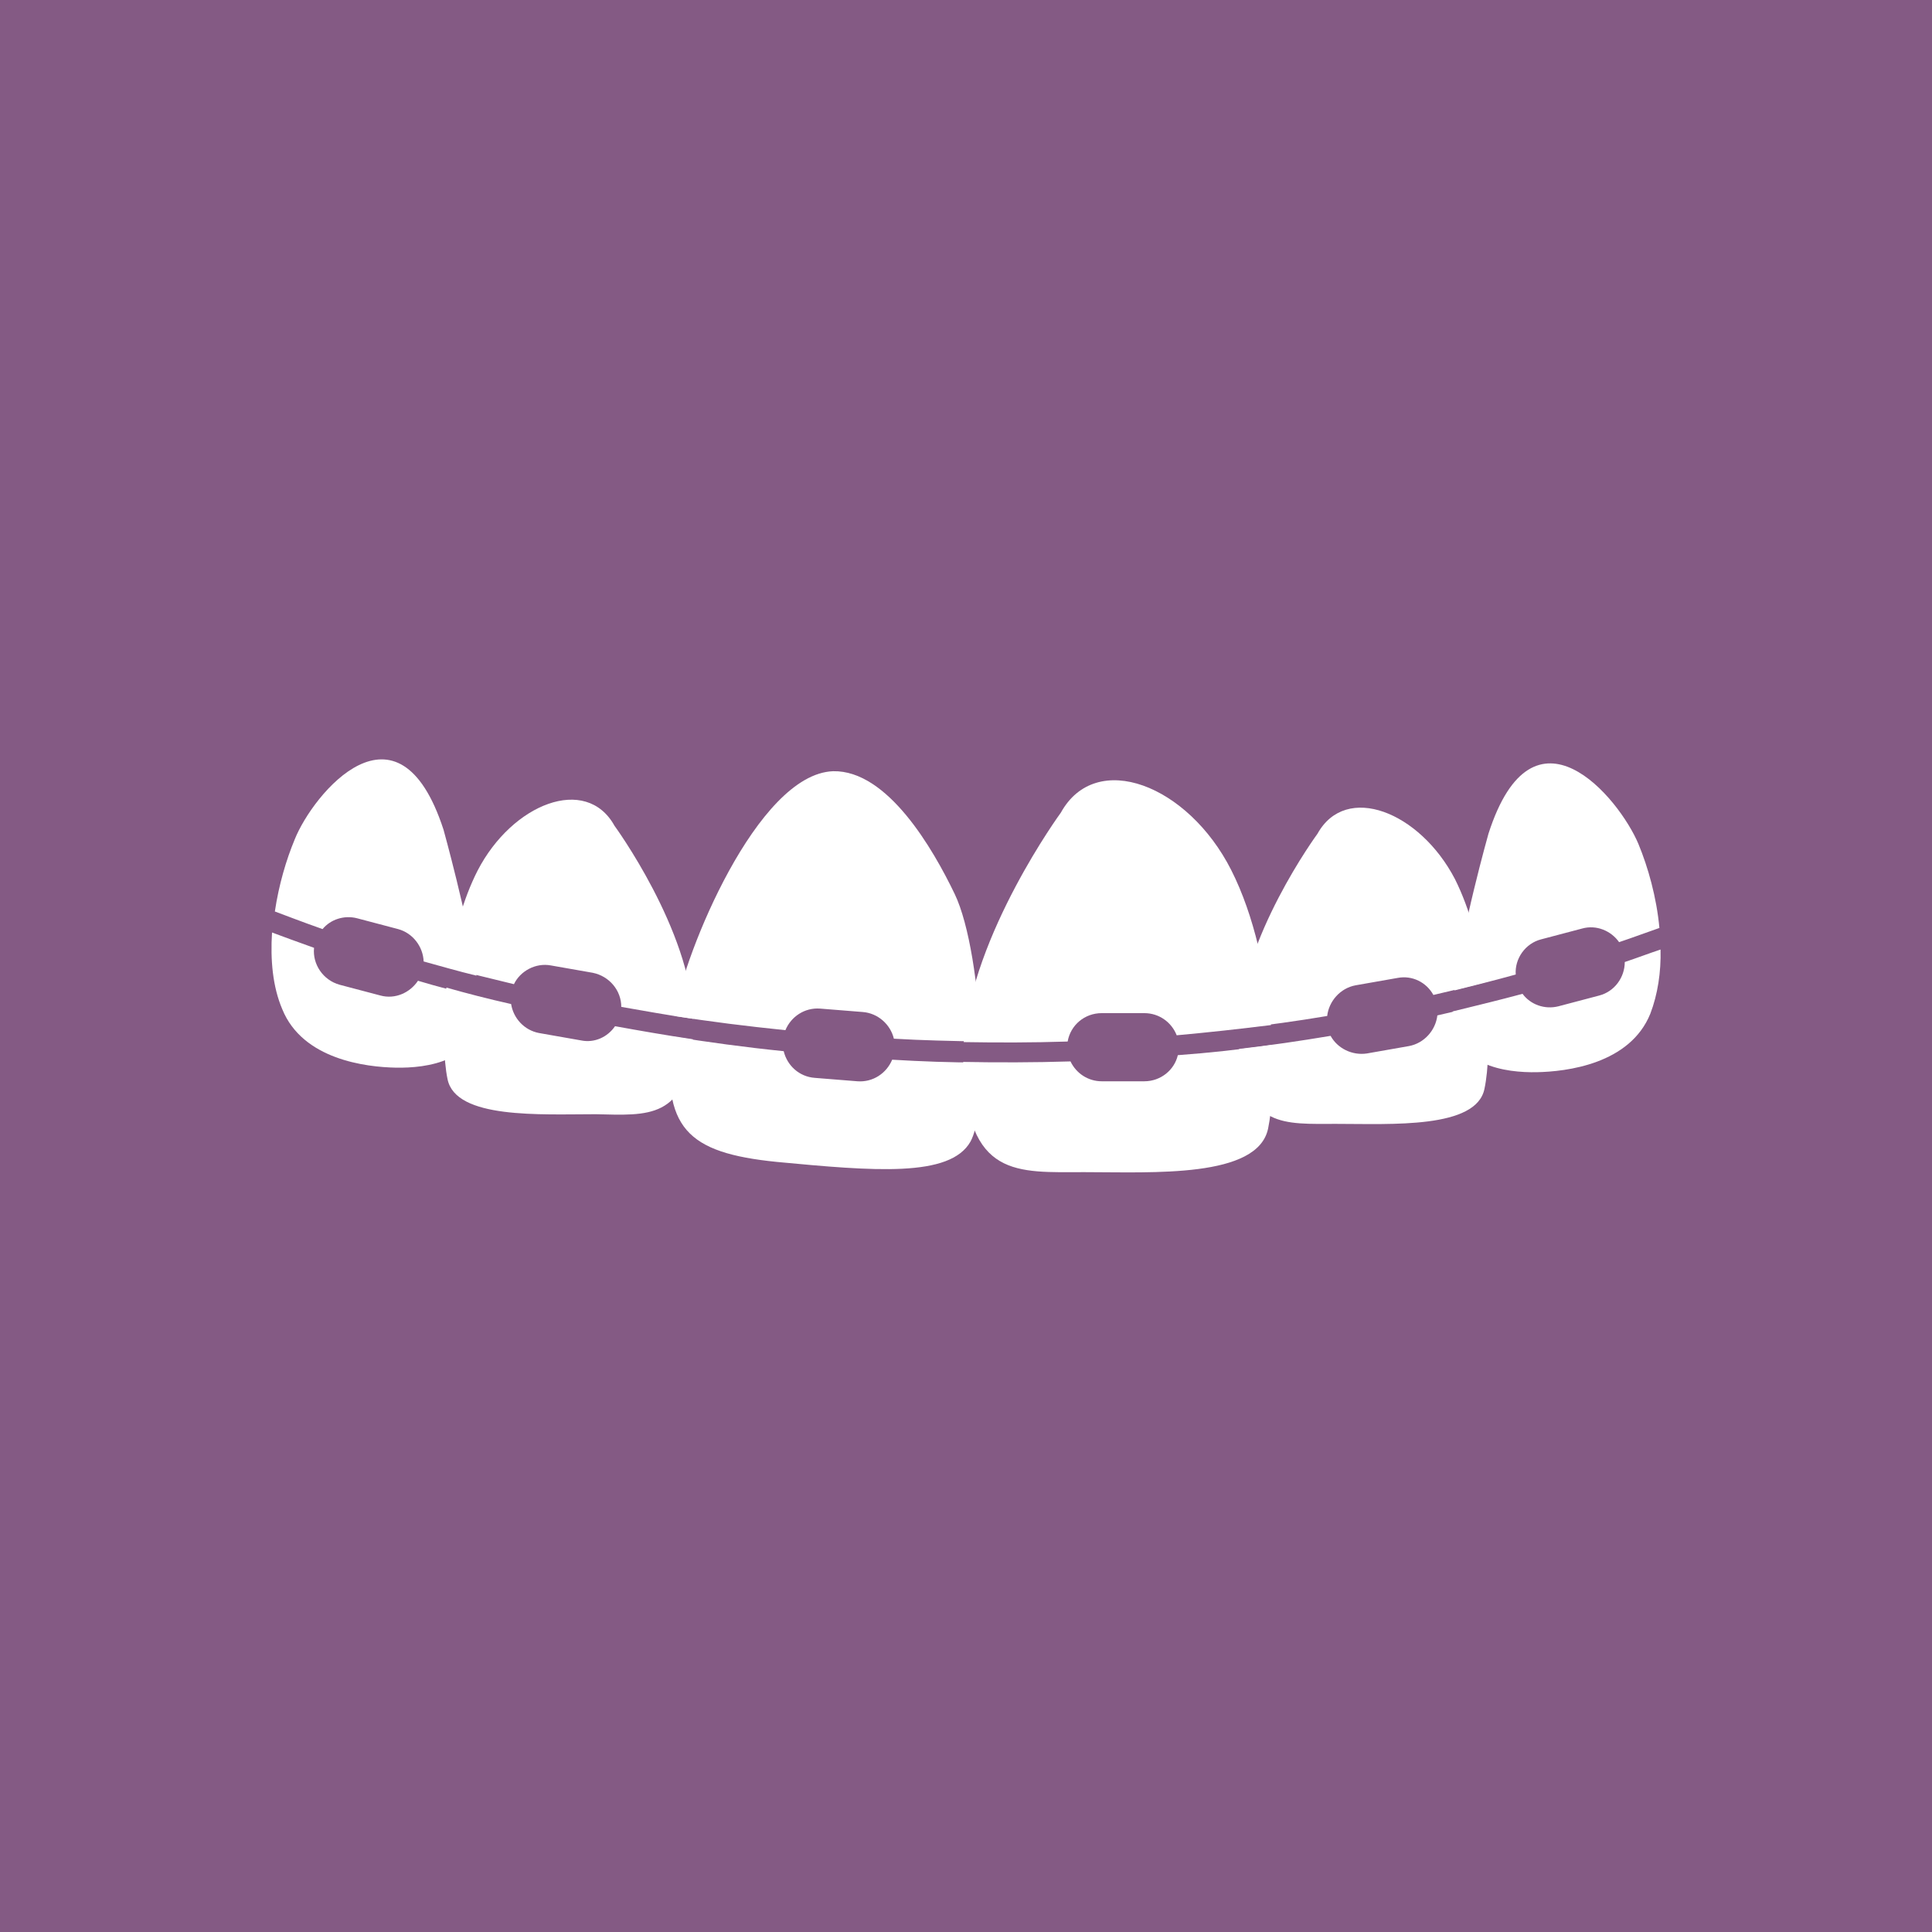
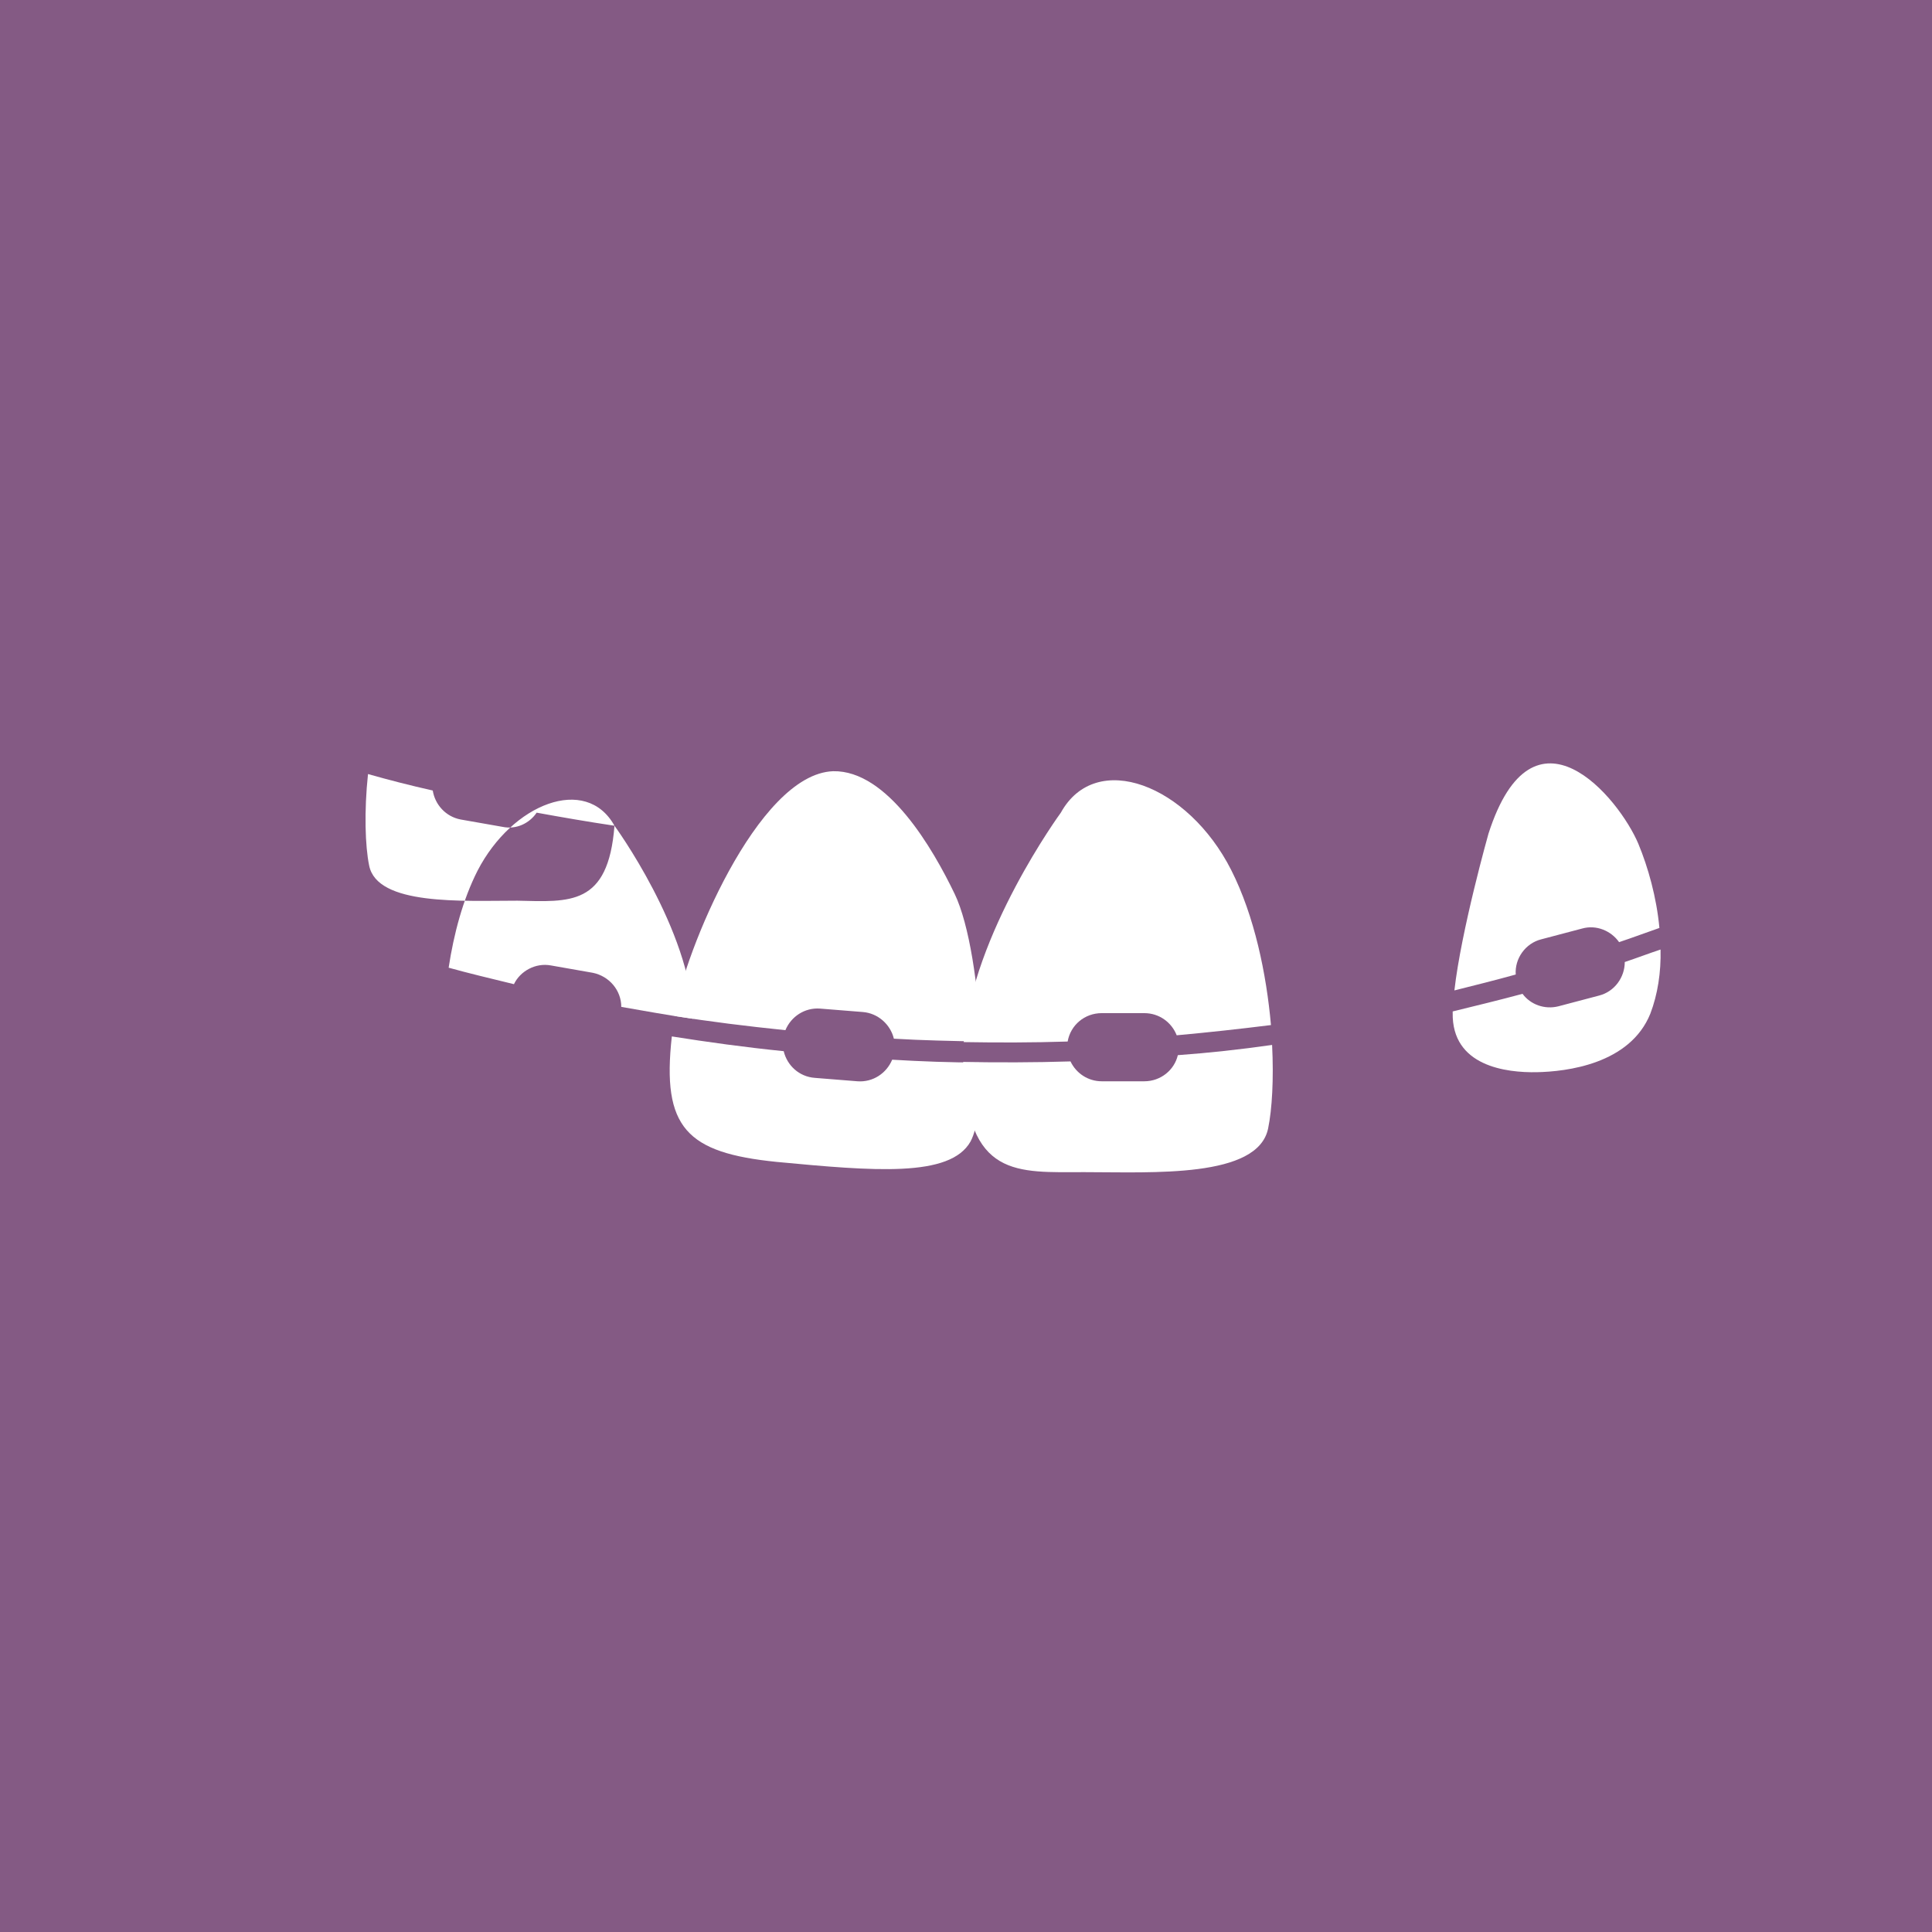
<svg xmlns="http://www.w3.org/2000/svg" width="120" height="120" enable-background="new 0 0 340.2 340.2" version="1.1" viewBox="0 0 340.2 340.2">
  <style type="text/css">.st0{fill-rule:evenodd;clip-rule:evenodd;fill:#98D7EB;}
	.st1{fill-rule:evenodd;clip-rule:evenodd;fill:#845A84;}
	.st2{fill-rule:evenodd;clip-rule:evenodd;fill:#FF8442;}
	.st3{fill-rule:evenodd;clip-rule:evenodd;fill:#FF8C94;}
	.st4{fill-rule:evenodd;clip-rule:evenodd;fill:#ADB531;}
	.st5{fill-rule:evenodd;clip-rule:evenodd;fill:#EDD48F;}
	.st6{fill-rule:evenodd;clip-rule:evenodd;fill:#31B4AD;}
	
		.st7{fill-rule:evenodd;clip-rule:evenodd;fill:#FDFDFD;stroke:#363434;stroke-width:1.777;stroke-linejoin:round;stroke-miterlimit:22.926;}
	
		.st8{fill-rule:evenodd;clip-rule:evenodd;fill:#BCBFC1;stroke:#363434;stroke-width:1.777;stroke-linejoin:round;stroke-miterlimit:22.926;}
	
		.st9{fill-rule:evenodd;clip-rule:evenodd;fill:#BF2125;stroke:#363434;stroke-width:1.758;stroke-linejoin:round;stroke-miterlimit:22.926;}
	
		.st10{fill-rule:evenodd;clip-rule:evenodd;fill:#EEC91B;stroke:#363434;stroke-width:1.777;stroke-linejoin:round;stroke-miterlimit:22.926;}
	
		.st11{fill-rule:evenodd;clip-rule:evenodd;fill:#0090D4;stroke:#363434;stroke-width:1.777;stroke-linejoin:round;stroke-miterlimit:22.926;}
	.st12{fill-rule:evenodd;clip-rule:evenodd;fill:#FFFFFF;}</style>
  <rect class="st1" width="340.2" height="340.2" />
  <path class="st12" d="m118.9 178c0 0.3-0.1 0.6-0.1 0.9 6.2 1 12.7 1.8 19.5 2.5 1-2.4 3.4-4 6.1-3.8l7.5 0.6c2.7 0.2 4.9 2.2 5.5 4.7 5 0.3 10.1 0.4 15.3 0.5-0.4-9.7-2-20.6-4.6-26-3.8-7.9-11.8-21.8-21.4-21.6-13.4 0.5-26.2 32.2-27.8 42.2zm-0.6 4.5c6.3 1 12.8 1.9 19.7 2.6 0.6 2.5 2.7 4.5 5.5 4.7l7.5 0.6c2.7 0.2 5.1-1.4 6.1-3.8 5.1 0.3 10.3 0.5 15.7 0.5 0 6.2-0.6 11.5-1.9 13.9-3.6 6.4-17.1 5.2-34.1 3.6-15.9-1.6-20.3-6-18.5-22.1z" />
-   <path class="st12" d="m232 146.8s-13.6 18.5-13.9 34.3c5.1-0.6 10.3-1.3 15.6-2.2 0.3-2.6 2.3-4.9 5-5.4l7.4-1.3c2.6-0.5 5.1 0.8 6.3 3 3-0.7 6-1.4 9-2.2-0.8-6.2-2.5-12.8-5.2-18.2-6.2-11.9-19.2-17-24.2-8zm-13.8 37.9c5.3-0.6 10.7-1.4 16.1-2.3 1.2 2.2 3.8 3.5 6.4 3.1l7.4-1.3c2.7-0.5 4.7-2.8 5-5.4 2.9-0.7 5.8-1.3 8.7-2.1 0.5 6.2 0.3 11.7-0.4 15-1.4 7.1-16.4 6.2-26.1 6.2-9.2 0-16 0.8-17.1-13.2z" />
  <path class="st12" d="m262.1 146.8s-4.8 17-6 27.6c3.6-0.9 7.2-1.8 10.8-2.8-0.2-2.8 1.7-5.5 4.5-6.2l7.2-1.9c2.5-0.7 5.1 0.4 6.5 2.4 2.4-0.8 4.8-1.7 7.1-2.5-0.5-5.4-2-10.7-3.7-14.8-3.4-8.1-18.5-26.4-26.4-1.8zm-6.3 31.3c4.1-1 8.2-2 12.3-3.1 1.4 1.9 3.9 2.8 6.3 2.2l7.2-1.9c2.7-0.7 4.5-3.2 4.5-5.9 2.1-0.7 4.2-1.5 6.3-2.2 0.1 4-0.5 7.9-1.8 11.3-3.6 8.9-14.8 10.2-20 10.3-5.3 0.1-15-1-14.8-10.5v-0.2z" />
  <path class="st12" d="m186.8 143.1s-15.6 21.3-17.1 40.4c6 0.1 12.1 0.1 18.3-0.1 0.5-2.9 3-5 6-5h7.5c2.6 0 4.8 1.6 5.7 3.9 5.5-0.5 11-1.1 16.6-1.8-0.8-9-2.9-19.2-7-27.3-7.6-15-23.8-21.3-30-10.1zm-17.2 43.9v0.5c0.7 20 9.4 18.9 21.4 18.9s30.5 1.1 32.3-7.7c0.7-3.4 1-8.7 0.7-14.7-5.6 0.8-11.1 1.4-16.6 1.8-0.6 2.6-3 4.6-5.9 4.6h-7.5c-2.4 0-4.5-1.4-5.5-3.5-6.4 0.2-12.7 0.2-18.9 0.1z" />
-   <path class="st12" d="m108.2 145.4s13.4 18.3 13.9 34c-4.4-0.6-8.6-1.4-12.7-2.1 0-2.9-2.1-5.4-5-6l-7.4-1.3c-2.7-0.5-5.4 1-6.5 3.3-4.1-1-7.9-1.9-11.5-2.9 0.9-5.9 2.5-12 5.1-17.1 6.1-11.8 19.1-16.9 24.1-7.9zm13.8 37.6c-4.7-0.7-9.3-1.5-13.7-2.3-1.3 1.9-3.6 3-6 2.5l-7.4-1.3c-2.6-0.5-4.5-2.6-4.9-5.1-4-0.9-7.9-1.9-11.4-2.9-0.7 6.6-0.5 12.7 0.2 16.1 1.4 7.1 16.4 6.2 26.1 6.2 9.2 0.2 16 1 17.1-13.2z" />
-   <path class="st12" d="m78.1 146.1s4.2 15.1 5.8 25.7c-3.3-0.8-6.4-1.7-9.3-2.5-0.1-2.6-1.9-5-4.5-5.7l-7.2-1.9c-2.3-0.6-4.7 0.2-6.1 1.9-3.7-1.3-6.5-2.4-8.4-3.1 0.7-4.7 2-9.1 3.5-12.7 3.2-8 18.2-26.3 26.2-1.7zm6.2 29.5c-3.8-1-7.4-1.9-10.7-2.9-1.4 2.1-4 3.3-6.6 2.6l-7.2-1.9c-2.9-0.8-4.8-3.6-4.5-6.5-3.1-1.1-5.5-2-7.4-2.7-0.3 4.8 0.1 9.5 1.8 13.5 3.6 8.9 14.8 10.2 20 10.3 5.3 0.1 15-1 14.8-10.5-0.1-0.6-0.2-1.2-0.2-1.9z" />
+   <path class="st12" d="m108.2 145.4s13.4 18.3 13.9 34c-4.4-0.6-8.6-1.4-12.7-2.1 0-2.9-2.1-5.4-5-6l-7.4-1.3c-2.7-0.5-5.4 1-6.5 3.3-4.1-1-7.9-1.9-11.5-2.9 0.9-5.9 2.5-12 5.1-17.1 6.1-11.8 19.1-16.9 24.1-7.9zc-4.7-0.7-9.3-1.5-13.7-2.3-1.3 1.9-3.6 3-6 2.5l-7.4-1.3c-2.6-0.5-4.5-2.6-4.9-5.1-4-0.9-7.9-1.9-11.4-2.9-0.7 6.6-0.5 12.7 0.2 16.1 1.4 7.1 16.4 6.2 26.1 6.2 9.2 0.2 16 1 17.1-13.2z" />
</svg>